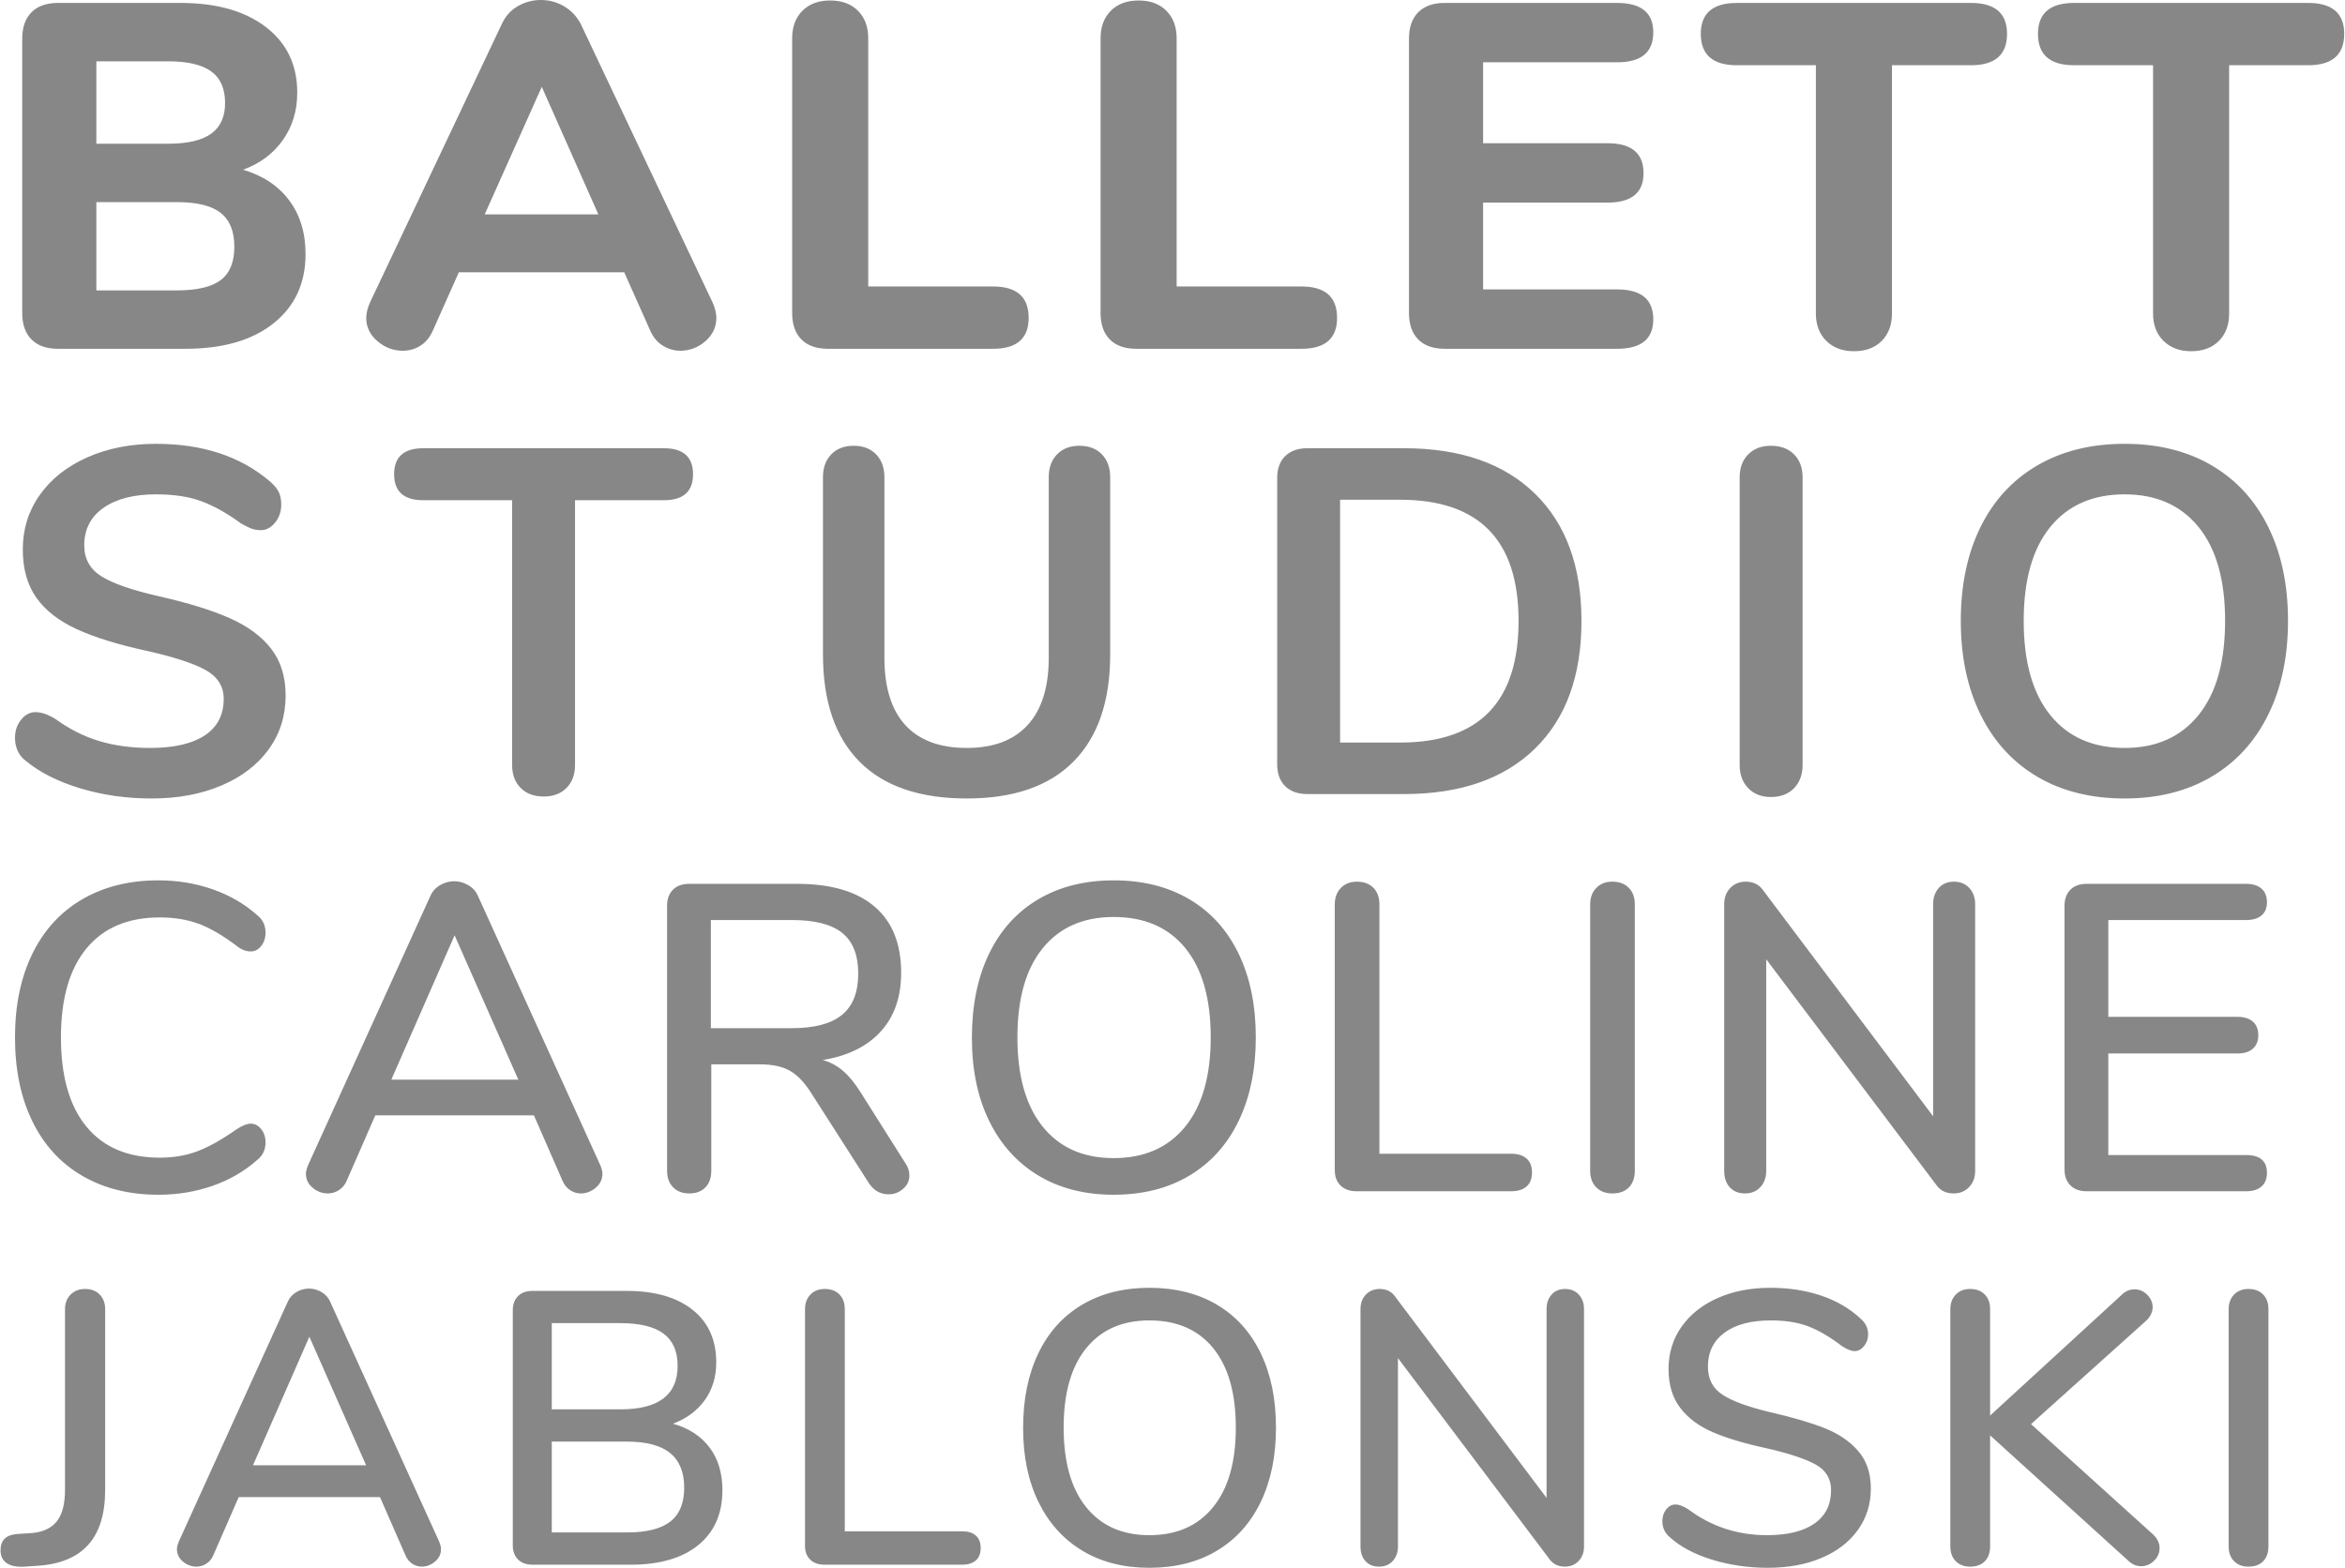
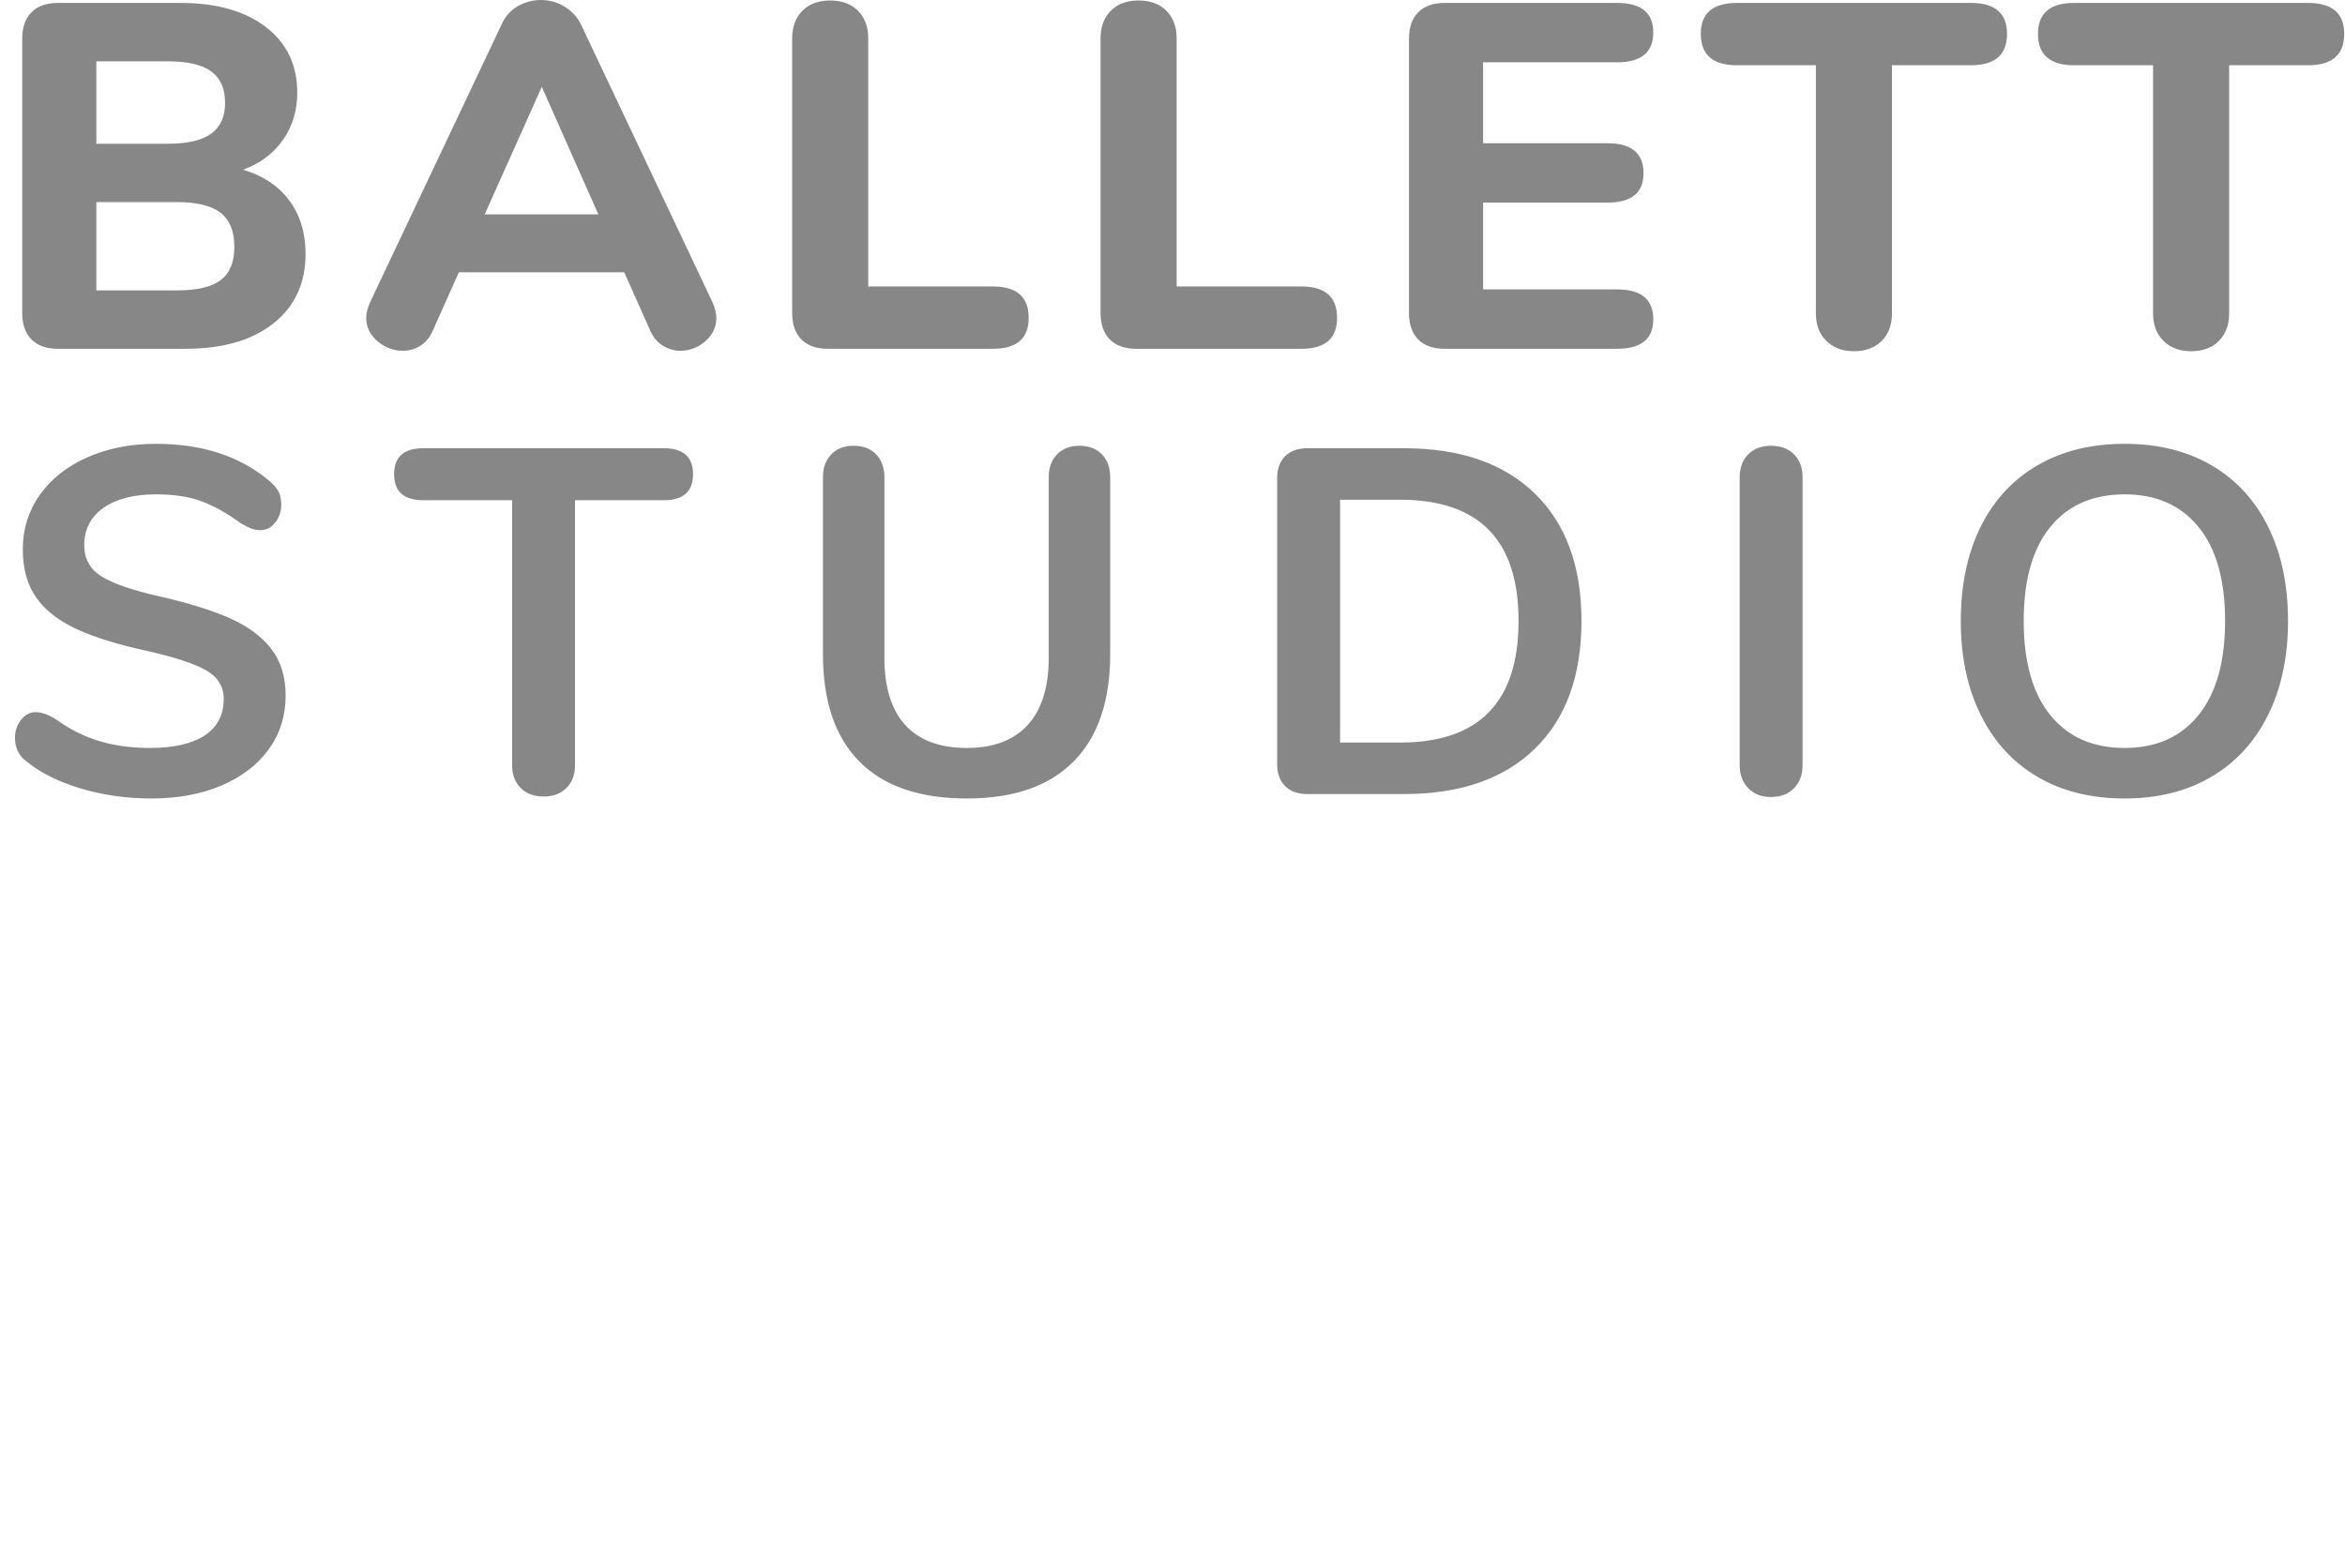
<svg xmlns="http://www.w3.org/2000/svg" width="752px" height="503px" viewBox="0 0 752 503" version="1.1">
  <title>Group 3</title>
  <desc>Created with Sketch.</desc>
  <defs />
  <g id="Page-1" stroke="none" stroke-width="1" fill="none" fill-rule="evenodd">
    <g id="Artboard-8" transform="translate(-795, -110)" fill="#878787">
      <g id="Group" transform="translate(861, 365) rotate(-360) translate(-861, -365) translate(175, 110)">
        <g id="Group-3" transform="translate(620, 0)">
          <path d="M92.744,64.274 C96.237,68.942 97.983,74.685 97.983,81.503 C97.983,90.839 94.569,98.234 87.74,103.688 C80.911,109.143 71.503,111.87 59.514,111.87 L18.542,111.87 C14.894,111.87 12.079,110.873 10.098,108.88 C8.117,106.887 7.127,104.055 7.127,100.384 L7.127,12.43 C7.127,8.759 8.117,5.927 10.098,3.934 C12.079,1.941 14.894,0.944 18.542,0.944 L57.95,0.944 C69.418,0.944 78.514,3.514 85.238,8.654 C91.962,13.794 95.324,20.821 95.324,29.738 C95.324,35.507 93.787,40.568 90.711,44.921 C87.636,49.274 83.387,52.447 77.966,54.44 C84.326,56.328 89.252,59.606 92.744,64.274 Z M30.896,46.101 L53.884,46.101 C60.139,46.101 64.752,45.026 67.724,42.876 C70.695,40.725 72.18,37.447 72.18,33.042 C72.18,28.426 70.695,25.044 67.724,22.893 C64.752,20.743 60.139,19.668 53.884,19.668 L30.896,19.668 L30.896,46.101 Z M70.773,89.842 C73.692,87.639 75.151,84.073 75.151,79.143 C75.151,74.213 73.692,70.594 70.773,68.286 C67.854,65.979 63.163,64.825 56.699,64.825 L30.896,64.825 L30.896,93.146 L56.699,93.146 C63.163,93.146 67.854,92.045 70.773,89.842 Z M229.723,101.957 C229.723,104.894 228.55,107.386 226.204,109.431 C223.859,111.477 221.174,112.499 218.151,112.499 C216.17,112.499 214.294,111.949 212.521,110.847 C210.749,109.746 209.394,108.094 208.455,105.891 L200.167,87.325 L147.155,87.325 L138.867,105.891 C137.929,108.094 136.6,109.746 134.879,110.847 C133.159,111.949 131.257,112.499 129.172,112.499 C126.148,112.499 123.438,111.477 121.04,109.431 C118.642,107.386 117.443,104.894 117.443,101.957 C117.443,100.489 117.86,98.811 118.694,96.922 L160.916,7.71 C162.063,5.192 163.783,3.278 166.077,1.967 C168.37,0.656 170.82,0 173.427,0 C176.137,0 178.639,0.682 180.933,2.045 C183.226,3.409 184.999,5.297 186.25,7.71 L228.472,96.922 C229.306,98.811 229.723,100.489 229.723,101.957 Z M155.443,68.758 L191.879,68.758 L173.739,27.849 L155.443,68.758 Z M257.002,108.88 C255.021,106.887 254.031,104.055 254.031,100.384 L254.031,12.273 C254.031,8.601 255.126,5.664 257.315,3.462 C259.504,1.259 262.476,0.157 266.229,0.157 C269.982,0.157 272.953,1.259 275.142,3.462 C277.332,5.664 278.426,8.601 278.426,12.273 L278.426,91.887 L318.459,91.887 C326.07,91.887 329.875,95.244 329.875,101.957 C329.875,108.566 326.07,111.87 318.459,111.87 L265.447,111.87 C261.798,111.87 258.983,110.873 257.002,108.88 Z M355.903,108.88 C353.922,106.887 352.932,104.055 352.932,100.384 L352.932,12.273 C352.932,8.601 354.026,5.664 356.216,3.462 C358.405,1.259 361.376,0.157 365.129,0.157 C368.882,0.157 371.854,1.259 374.043,3.462 C376.232,5.664 377.327,8.601 377.327,12.273 L377.327,91.887 L417.36,91.887 C424.97,91.887 428.775,95.244 428.775,101.957 C428.775,108.566 424.97,111.87 417.36,111.87 L364.347,111.87 C360.699,111.87 357.884,110.873 355.903,108.88 Z M454.804,108.88 C452.823,106.887 451.833,104.055 451.833,100.384 L451.833,12.43 C451.833,8.759 452.823,5.927 454.804,3.934 C456.785,1.941 459.599,0.944 463.248,0.944 L518.606,0.944 C526.321,0.944 530.178,4.091 530.178,10.385 C530.178,16.783 526.321,19.982 518.606,19.982 L475.602,19.982 L475.602,45.944 L515.479,45.944 C523.193,45.944 527.051,49.143 527.051,55.542 C527.051,61.835 523.193,64.982 515.479,64.982 L475.602,64.982 L475.602,92.832 L518.606,92.832 C526.321,92.832 530.178,96.031 530.178,102.429 C530.178,108.723 526.321,111.87 518.606,111.87 L463.248,111.87 C459.599,111.87 456.785,110.873 454.804,108.88 Z M585.684,109.352 C583.442,107.15 582.322,104.213 582.322,100.541 L582.322,20.926 L556.988,20.926 C549.274,20.926 545.416,17.57 545.416,10.857 C545.416,4.248 549.274,0.944 556.988,0.944 L632.05,0.944 C639.765,0.944 643.622,4.248 643.622,10.857 C643.622,17.57 639.765,20.926 632.05,20.926 L606.717,20.926 L606.717,100.541 C606.717,104.213 605.622,107.15 603.433,109.352 C601.243,111.555 598.272,112.657 594.519,112.657 C590.87,112.657 587.925,111.555 585.684,109.352 Z M693.811,109.352 C691.569,107.15 690.449,104.213 690.449,100.541 L690.449,20.926 L665.115,20.926 C657.401,20.926 653.543,17.57 653.543,10.857 C653.543,4.248 657.401,0.944 665.115,0.944 L740.177,0.944 C747.892,0.944 751.749,4.248 751.749,10.857 C751.749,17.57 747.892,20.926 740.177,20.926 L714.844,20.926 L714.844,100.541 C714.844,104.213 713.749,107.15 711.56,109.352 C709.371,111.555 706.399,112.657 702.646,112.657 C698.997,112.657 696.052,111.555 693.811,109.352 Z" id="Ballett-Copy" />
          <path d="M25.842,252.887 C18.701,250.737 12.889,247.826 8.406,244.155 C6.008,242.372 4.809,239.854 4.809,236.602 C4.809,234.4 5.461,232.485 6.764,230.859 C8.067,229.234 9.605,228.421 11.377,228.421 C13.254,228.421 15.391,229.155 17.789,230.623 C22.271,233.875 26.963,236.235 31.863,237.704 C36.762,239.172 42.184,239.907 48.126,239.907 C55.736,239.907 61.574,238.569 65.64,235.894 C69.706,233.22 71.739,229.312 71.739,224.172 C71.739,220.186 69.837,217.118 66.031,214.968 C62.226,212.818 55.893,210.746 47.031,208.753 C37.857,206.76 30.403,204.452 24.669,201.83 C18.935,199.208 14.609,195.851 11.69,191.76 C8.771,187.669 7.311,182.477 7.311,176.183 C7.311,169.68 9.136,163.858 12.784,158.718 C16.433,153.578 21.516,149.566 28.031,146.682 C34.547,143.797 41.871,142.355 50.002,142.355 C64.911,142.355 77.056,146.341 86.439,154.313 C87.794,155.467 88.758,156.594 89.332,157.696 C89.905,158.797 90.192,160.187 90.192,161.865 C90.192,164.068 89.54,165.982 88.237,167.608 C86.934,169.234 85.396,170.047 83.624,170.047 C82.581,170.047 81.617,169.89 80.731,169.575 C79.845,169.26 78.672,168.683 77.212,167.844 C72.938,164.697 68.794,162.363 64.78,160.842 C60.767,159.321 55.841,158.561 50.002,158.561 C42.913,158.561 37.31,160.003 33.192,162.888 C29.074,165.772 27.015,169.785 27.015,174.924 C27.015,179.225 28.839,182.529 32.488,184.837 C36.137,187.145 42.34,189.295 51.097,191.288 C60.376,193.386 67.908,195.72 73.694,198.29 C79.48,200.86 83.911,204.138 86.986,208.124 C90.061,212.11 91.599,217.092 91.599,223.071 C91.599,229.574 89.801,235.317 86.204,240.3 C82.607,245.282 77.551,249.163 71.035,251.943 C64.52,254.723 57.04,256.113 48.595,256.113 C40.568,256.113 32.983,255.038 25.842,252.887 Z M166.965,252.73 C165.14,250.894 164.228,248.455 164.228,245.414 L164.228,160.449 L135.767,160.449 C129.512,160.449 126.385,157.669 126.385,152.11 C126.385,146.551 129.512,143.771 135.767,143.771 L212.862,143.771 C219.117,143.771 222.245,146.551 222.245,152.11 C222.245,157.669 219.117,160.449 212.862,160.449 L184.401,160.449 L184.401,245.414 C184.401,248.455 183.489,250.894 181.664,252.73 C179.84,254.566 177.416,255.483 174.393,255.483 C171.265,255.483 168.789,254.566 166.965,252.73 Z M275.639,244.312 C267.82,236.445 263.911,224.959 263.911,209.854 L263.911,153.054 C263.911,150.012 264.797,147.573 266.569,145.738 C268.342,143.902 270.739,142.984 273.763,142.984 C276.786,142.984 279.184,143.902 280.956,145.738 C282.728,147.573 283.615,150.012 283.615,153.054 L283.615,210.956 C283.615,220.501 285.856,227.713 290.339,232.59 C294.822,237.468 301.39,239.907 310.043,239.907 C318.591,239.907 325.107,237.442 329.59,232.511 C334.073,227.581 336.314,220.396 336.314,210.956 L336.314,153.054 C336.314,150.012 337.2,147.573 338.973,145.738 C340.745,143.902 343.143,142.984 346.166,142.984 C349.189,142.984 351.587,143.902 353.359,145.738 C355.132,147.573 356.018,150.012 356.018,153.054 L356.018,209.854 C356.018,224.854 352.108,236.314 344.289,244.233 C336.47,252.153 325.055,256.113 310.043,256.113 C294.926,256.113 283.458,252.179 275.639,244.312 Z M412.149,252.179 C410.429,250.501 409.569,248.141 409.569,245.099 L409.569,153.369 C409.569,150.327 410.429,147.967 412.149,146.288 C413.869,144.61 416.241,143.771 419.264,143.771 L450.227,143.771 C468.263,143.771 482.259,148.622 492.215,158.325 C502.171,168.028 507.149,181.638 507.149,199.155 C507.149,216.777 502.171,230.44 492.215,240.143 C482.259,249.845 468.263,254.697 450.227,254.697 L419.264,254.697 C416.241,254.697 413.869,253.858 412.149,252.179 Z M448.976,238.176 C474.31,238.176 486.976,225.169 486.976,199.155 C486.976,173.246 474.31,160.292 448.976,160.292 L429.742,160.292 L429.742,238.176 L448.976,238.176 Z M560.622,252.809 C558.797,250.92 557.885,248.455 557.885,245.414 L557.885,153.054 C557.885,150.012 558.797,147.573 560.622,145.738 C562.446,143.902 564.87,142.984 567.893,142.984 C571.021,142.984 573.497,143.902 575.321,145.738 C577.146,147.573 578.058,150.012 578.058,153.054 L578.058,245.414 C578.058,248.455 577.146,250.92 575.321,252.809 C573.497,254.697 571.021,255.641 567.893,255.641 C564.87,255.641 562.446,254.697 560.622,252.809 Z M653.424,249.19 C645.553,244.574 639.48,237.966 635.206,229.365 C630.931,220.763 628.794,210.694 628.794,199.155 C628.794,187.617 630.905,177.573 635.127,169.024 C639.35,160.475 645.422,153.893 653.345,149.278 C661.269,144.662 670.599,142.355 681.337,142.355 C692.075,142.355 701.38,144.662 709.251,149.278 C717.122,153.893 723.168,160.475 727.391,169.024 C731.613,177.573 733.724,187.617 733.724,199.155 C733.724,210.694 731.587,220.763 727.312,229.365 C723.038,237.966 716.965,244.574 709.094,249.19 C701.223,253.805 691.971,256.113 681.337,256.113 C670.599,256.113 661.295,253.805 653.424,249.19 Z M705.029,229.365 C710.71,222.337 713.551,212.267 713.551,199.155 C713.551,186.043 710.71,176 705.029,169.024 C699.347,162.049 691.45,158.561 681.337,158.561 C671.12,158.561 663.171,162.049 657.489,169.024 C651.808,176 648.967,186.043 648.967,199.155 C648.967,212.267 651.808,222.337 657.489,229.365 C663.171,236.393 671.12,239.907 681.337,239.907 C691.45,239.907 699.347,236.393 705.029,229.365 Z" id="studio-copy" />
-           <path d="M26.355,377.13 C19.404,373.074 14.076,367.247 10.369,359.648 C6.662,352.049 4.809,343.075 4.809,332.725 C4.809,322.469 6.662,313.541 10.369,305.942 C14.076,298.343 19.404,292.516 26.355,288.46 C33.305,284.404 41.46,282.376 50.819,282.376 C56.935,282.376 62.727,283.332 68.195,285.243 C73.662,287.154 78.434,289.928 82.512,293.565 C84.273,294.963 85.153,296.828 85.153,299.159 C85.153,300.837 84.69,302.259 83.763,303.425 C82.836,304.59 81.724,305.173 80.427,305.173 C78.851,305.173 77.322,304.567 75.84,303.355 C71.392,299.998 67.337,297.644 63.677,296.292 C60.016,294.94 55.87,294.264 51.236,294.264 C41.043,294.264 33.212,297.574 27.745,304.194 C22.277,310.814 19.543,320.324 19.543,332.725 C19.543,345.219 22.277,354.776 27.745,361.396 C33.212,368.016 41.043,371.326 51.236,371.326 C55.684,371.326 59.738,370.627 63.399,369.228 C67.059,367.83 71.206,365.499 75.84,362.235 C77.693,361.023 79.222,360.417 80.427,360.417 C81.724,360.417 82.836,361 83.763,362.166 C84.69,363.331 85.153,364.753 85.153,366.431 C85.153,368.762 84.273,370.627 82.512,372.026 C78.434,375.662 73.662,378.436 68.195,380.347 C62.727,382.259 56.935,383.214 50.819,383.214 C41.46,383.214 33.305,381.186 26.355,377.13 Z M193.184,376.501 C193.184,378.273 192.466,379.764 191.03,380.977 C189.593,382.189 187.995,382.795 186.234,382.795 C185.03,382.795 183.894,382.445 182.829,381.746 C181.763,381.046 180.952,380.044 180.396,378.739 L171.222,357.76 L120.347,357.76 L111.173,378.739 C110.617,380.044 109.783,381.046 108.67,381.746 C107.558,382.445 106.4,382.795 105.195,382.795 C103.342,382.795 101.697,382.189 100.261,380.977 C98.824,379.764 98.106,378.273 98.106,376.501 C98.106,375.755 98.338,374.823 98.801,373.704 L138,287.411 C138.649,285.919 139.691,284.753 141.128,283.914 C142.564,283.075 144.07,282.656 145.645,282.656 C147.221,282.656 148.727,283.075 150.163,283.914 C151.599,284.753 152.642,285.919 153.29,287.411 L192.489,373.704 C192.953,374.823 193.184,375.755 193.184,376.501 Z M125.49,346.291 L166.218,346.291 L145.784,299.998 L125.49,346.291 Z M291.625,377.061 C291.625,378.739 290.953,380.161 289.609,381.326 C288.265,382.492 286.713,383.074 284.952,383.074 C282.358,383.074 280.273,381.909 278.697,379.578 L260.071,350.487 C257.94,347.131 255.669,344.776 253.26,343.424 C250.85,342.072 247.7,341.396 243.808,341.396 L228.1,341.396 L228.1,375.522 C228.1,377.76 227.475,379.531 226.224,380.837 C224.973,382.142 223.235,382.795 221.011,382.795 C218.88,382.795 217.165,382.142 215.868,380.837 C214.571,379.531 213.922,377.76 213.922,375.522 L213.922,290.488 C213.922,288.343 214.547,286.642 215.798,285.383 C217.049,284.124 218.787,283.495 221.011,283.495 L255.623,283.495 C266.465,283.495 274.736,285.919 280.435,290.767 C286.134,295.616 288.984,302.702 288.984,312.026 C288.984,319.765 286.806,326.035 282.45,330.837 C278.095,335.639 271.886,338.692 263.824,339.998 C266.233,340.65 268.411,341.816 270.357,343.494 C272.303,345.173 274.203,347.504 276.056,350.487 L290.374,373.144 C291.208,374.357 291.625,375.662 291.625,377.061 Z M253.955,329.788 C261.183,329.788 266.535,328.366 270.01,325.522 C273.485,322.679 275.222,318.273 275.222,312.306 C275.222,306.338 273.508,301.979 270.079,299.229 C266.65,296.478 261.276,295.103 253.955,295.103 L227.961,295.103 L227.961,329.788 L253.955,329.788 Z M333.004,377.061 C326.193,372.958 320.934,367.131 317.227,359.578 C313.521,352.026 311.667,343.121 311.667,332.865 C311.667,322.515 313.497,313.541 317.158,305.942 C320.818,298.343 326.077,292.516 332.935,288.46 C339.792,284.404 347.854,282.376 357.121,282.376 C366.481,282.376 374.589,284.404 381.447,288.46 C388.304,292.516 393.563,298.343 397.224,305.942 C400.884,313.541 402.714,322.469 402.714,332.725 C402.714,342.982 400.884,351.909 397.224,359.508 C393.563,367.107 388.304,372.958 381.447,377.061 C374.589,381.163 366.481,383.214 357.121,383.214 C347.854,383.214 339.815,381.163 333.004,377.061 Z M380.057,361.396 C385.524,354.683 388.258,345.126 388.258,332.725 C388.258,320.324 385.547,310.791 380.126,304.124 C374.705,297.457 367.037,294.124 357.121,294.124 C347.391,294.124 339.815,297.457 334.394,304.124 C328.973,310.791 326.262,320.324 326.262,332.725 C326.262,345.126 328.973,354.683 334.394,361.396 C339.815,368.11 347.391,371.466 357.121,371.466 C366.944,371.466 374.589,368.11 380.057,361.396 Z M429.915,380.277 C428.664,379.065 428.039,377.433 428.039,375.382 L428.039,290.068 C428.039,287.924 428.687,286.175 429.985,284.823 C431.282,283.471 432.997,282.795 435.128,282.795 C437.352,282.795 439.113,283.448 440.41,284.753 C441.707,286.059 442.356,287.83 442.356,290.068 L442.356,370.068 L484.613,370.068 C486.744,370.068 488.389,370.58 489.548,371.606 C490.706,372.632 491.285,374.123 491.285,376.081 C491.285,378.04 490.706,379.531 489.548,380.557 C488.389,381.583 486.744,382.095 484.613,382.095 L434.989,382.095 C432.858,382.095 431.166,381.489 429.915,380.277 Z M511.884,380.837 C510.586,379.531 509.938,377.76 509.938,375.522 L509.938,290.068 C509.938,287.924 510.586,286.175 511.884,284.823 C513.181,283.471 514.895,282.795 517.027,282.795 C519.251,282.795 521.012,283.448 522.309,284.753 C523.606,286.059 524.255,287.83 524.255,290.068 L524.255,375.522 C524.255,377.76 523.63,379.531 522.378,380.837 C521.127,382.142 519.344,382.795 517.027,382.795 C514.895,382.795 513.181,382.142 511.884,380.837 Z M631.522,284.823 C632.773,286.175 633.399,287.924 633.399,290.068 L633.399,375.522 C633.399,377.667 632.75,379.415 631.452,380.767 C630.155,382.119 628.487,382.795 626.448,382.795 C624.039,382.795 622.186,381.862 620.888,379.998 L566.399,307.69 L566.399,375.522 C566.399,377.667 565.774,379.415 564.522,380.767 C563.271,382.119 561.627,382.795 559.588,382.795 C557.549,382.795 555.927,382.142 554.723,380.837 C553.518,379.531 552.916,377.76 552.916,375.522 L552.916,290.068 C552.916,287.924 553.564,286.175 554.862,284.823 C556.159,283.471 557.827,282.795 559.866,282.795 C562.275,282.795 564.129,283.728 565.426,285.593 L619.915,358.04 L619.915,290.068 C619.915,287.924 620.518,286.175 621.722,284.823 C622.927,283.471 624.549,282.795 626.587,282.795 C628.626,282.795 630.271,283.471 631.522,284.823 Z M663.936,380.207 C662.685,378.949 662.059,377.247 662.059,375.102 L662.059,290.488 C662.059,288.343 662.685,286.642 663.936,285.383 C665.187,284.124 666.924,283.495 669.148,283.495 L720.302,283.495 C722.433,283.495 724.078,284.008 725.236,285.033 C726.394,286.059 726.974,287.504 726.974,289.369 C726.974,291.234 726.394,292.655 725.236,293.634 C724.078,294.614 722.433,295.103 720.302,295.103 L676.099,295.103 L676.099,326.152 L717.521,326.152 C719.653,326.152 721.298,326.665 722.456,327.69 C723.614,328.716 724.194,330.161 724.194,332.026 C724.194,333.891 723.614,335.336 722.456,336.361 C721.298,337.387 719.653,337.9 717.521,337.9 L676.099,337.9 L676.099,370.487 L720.302,370.487 C724.75,370.487 726.974,372.399 726.974,376.221 C726.974,378.086 726.394,379.531 725.236,380.557 C724.078,381.583 722.433,382.095 720.302,382.095 L669.148,382.095 C666.924,382.095 665.187,381.466 663.936,380.207 Z" id="Caroline-Copy" />
-           <path d="M2.154,501.377 C0.834,500.463 0.174,499.093 0.174,497.266 C0.174,494.028 1.948,492.284 5.497,492.035 L9.335,491.785 C13.214,491.619 16.103,490.436 18.001,488.235 C19.899,486.035 20.848,482.568 20.848,477.834 L20.848,419.913 C20.848,418.003 21.447,416.446 22.643,415.242 C23.84,414.038 25.387,413.436 27.286,413.436 C29.267,413.436 30.835,414.038 31.99,415.242 C33.146,416.446 33.723,418.003 33.723,419.913 L33.723,477.834 C33.723,485.64 31.887,491.557 28.214,495.585 C24.542,499.612 19.032,501.833 11.687,502.249 L7.849,502.498 C5.373,502.664 3.475,502.29 2.154,501.377 Z M141.422,496.892 C141.422,498.47 140.783,499.799 139.504,500.878 C138.224,501.958 136.801,502.498 135.233,502.498 C134.16,502.498 133.149,502.186 132.199,501.564 C131.25,500.941 130.528,500.048 130.033,498.885 L121.862,480.201 L76.551,480.201 L68.381,498.885 C67.886,500.048 67.143,500.941 66.152,501.564 C65.162,502.186 64.13,502.498 63.057,502.498 C61.407,502.498 59.942,501.958 58.662,500.878 C57.383,499.799 56.744,498.47 56.744,496.892 C56.744,496.228 56.95,495.398 57.363,494.401 L92.274,417.546 C92.852,416.218 93.78,415.18 95.06,414.432 C96.339,413.685 97.68,413.311 99.083,413.311 C100.486,413.311 101.827,413.685 103.107,414.432 C104.386,415.18 105.314,416.218 105.892,417.546 L140.803,494.401 C141.216,495.398 141.422,496.228 141.422,496.892 Z M81.132,469.987 L117.405,469.987 L99.207,428.757 L81.132,469.987 Z M227.519,464.257 C230.284,467.911 231.666,472.478 231.666,477.959 C231.666,485.516 229.087,491.391 223.928,495.585 C218.77,499.778 211.569,501.875 202.325,501.875 L170.756,501.875 C168.776,501.875 167.228,501.314 166.114,500.193 C165,499.072 164.443,497.557 164.443,495.647 L164.443,420.287 C164.443,418.377 165,416.861 166.114,415.74 C167.228,414.619 168.776,414.059 170.756,414.059 L200.964,414.059 C209.96,414.059 216.996,416.072 222.071,420.1 C227.147,424.127 229.685,429.753 229.685,436.978 C229.685,441.628 228.468,445.656 226.033,449.061 C223.598,452.465 220.194,454.998 215.82,456.659 C220.854,458.071 224.754,460.603 227.519,464.257 Z M176.946,452.05 L198.983,452.05 C211.198,452.05 217.305,447.4 217.305,438.099 C217.305,433.449 215.799,430.003 212.786,427.76 C209.774,425.518 205.173,424.397 198.983,424.397 L176.946,424.397 L176.946,452.05 Z M214.953,488.049 C217.924,485.723 219.41,482.111 219.41,477.212 C219.41,472.229 217.904,468.513 214.891,466.063 C211.879,463.614 207.236,462.389 200.964,462.389 L176.946,462.389 L176.946,491.536 L200.964,491.536 C207.319,491.536 211.982,490.374 214.953,488.049 Z M259.824,500.256 C258.71,499.176 258.153,497.723 258.153,495.896 L258.153,419.913 C258.153,418.003 258.73,416.446 259.886,415.242 C261.041,414.038 262.568,413.436 264.466,413.436 C266.447,413.436 268.015,414.017 269.171,415.18 C270.326,416.342 270.904,417.92 270.904,419.913 L270.904,491.163 L308.539,491.163 C310.437,491.163 311.902,491.619 312.934,492.533 C313.966,493.446 314.481,494.775 314.481,496.519 C314.481,498.263 313.966,499.591 312.934,500.505 C311.902,501.418 310.437,501.875 308.539,501.875 L264.343,501.875 C262.444,501.875 260.938,501.335 259.824,500.256 Z M347.096,497.391 C341.03,493.737 336.346,488.547 333.045,481.82 C329.743,475.094 328.093,467.164 328.093,458.029 C328.093,448.811 329.723,440.819 332.983,434.051 C336.243,427.283 340.927,422.093 347.034,418.481 C353.142,414.868 360.322,413.062 368.575,413.062 C376.911,413.062 384.133,414.868 390.24,418.481 C396.348,422.093 401.031,427.283 404.291,434.051 C407.552,440.819 409.182,448.77 409.182,457.905 C409.182,467.039 407.552,474.99 404.291,481.758 C401.031,488.526 396.348,493.737 390.24,497.391 C384.133,501.045 376.911,502.871 368.575,502.871 C360.322,502.871 353.162,501.045 347.096,497.391 Z M389.002,483.44 C393.872,477.461 396.306,468.949 396.306,457.905 C396.306,446.86 393.892,438.369 389.064,432.432 C384.236,426.494 377.406,423.525 368.575,423.525 C359.909,423.525 353.162,426.494 348.334,432.432 C343.506,438.369 341.092,446.86 341.092,457.905 C341.092,468.949 343.506,477.461 348.334,483.44 C353.162,489.419 359.909,492.408 368.575,492.408 C377.324,492.408 384.133,489.419 389.002,483.44 Z M506.296,415.242 C507.41,416.446 507.967,418.003 507.967,419.913 L507.967,496.021 C507.967,497.93 507.389,499.487 506.234,500.692 C505.078,501.896 503.593,502.498 501.777,502.498 C499.631,502.498 497.981,501.667 496.825,500.007 L448.296,435.608 L448.296,496.021 C448.296,497.93 447.739,499.487 446.624,500.692 C445.51,501.896 444.045,502.498 442.23,502.498 C440.414,502.498 438.97,501.916 437.897,500.754 C436.824,499.591 436.287,498.014 436.287,496.021 L436.287,419.913 C436.287,418.003 436.865,416.446 438.02,415.242 C439.176,414.038 440.661,413.436 442.477,413.436 C444.623,413.436 446.274,414.266 447.429,415.927 L495.959,480.45 L495.959,419.913 C495.959,418.003 496.495,416.446 497.568,415.242 C498.641,414.038 500.085,413.436 501.901,413.436 C503.717,413.436 505.182,414.038 506.296,415.242 Z M549,500.256 C543.347,498.512 538.828,496.104 535.444,493.031 C533.876,491.702 533.092,490 533.092,487.924 C533.092,486.429 533.505,485.163 534.33,484.125 C535.155,483.087 536.146,482.568 537.301,482.568 C538.457,482.568 539.86,483.108 541.51,484.187 C548.856,489.668 557.233,492.408 566.642,492.408 C573.244,492.408 578.32,491.163 581.869,488.671 C585.418,486.18 587.192,482.609 587.192,477.959 C587.192,474.305 585.542,471.565 582.24,469.738 C578.939,467.911 573.657,466.167 566.394,464.506 C559.461,463.012 553.767,461.309 549.31,459.399 C544.853,457.489 541.366,454.894 538.849,451.614 C536.331,448.334 535.073,444.161 535.073,439.096 C535.073,434.03 536.455,429.525 539.22,425.581 C541.985,421.636 545.843,418.564 550.795,416.363 C555.747,414.162 561.401,413.062 567.756,413.062 C573.616,413.062 579.022,413.893 583.974,415.553 C588.926,417.214 593.135,419.664 596.601,422.903 C598.252,424.314 599.077,426.017 599.077,428.01 C599.077,429.421 598.644,430.667 597.777,431.746 C596.911,432.826 595.9,433.366 594.744,433.366 C593.671,433.366 592.309,432.826 590.659,431.746 C586.862,428.84 583.293,426.743 579.95,425.456 C576.608,424.169 572.584,423.525 567.88,423.525 C561.525,423.525 556.573,424.833 553.024,427.449 C549.475,430.065 547.7,433.698 547.7,438.348 C547.7,442.334 549.268,445.344 552.405,447.379 C555.541,449.414 560.575,451.261 567.508,452.922 C574.771,454.583 580.652,456.306 585.15,458.091 C589.648,459.877 593.238,462.326 595.92,465.441 C598.603,468.555 599.944,472.561 599.944,477.461 C599.944,482.443 598.561,486.865 595.796,490.727 C593.032,494.588 589.153,497.578 584.159,499.695 C579.166,501.813 573.409,502.871 566.889,502.871 C560.617,502.871 554.654,502 549,500.256 Z M692.539,496.519 C692.539,498.097 691.941,499.467 690.744,500.629 C689.548,501.792 688.165,502.373 686.597,502.373 C685.029,502.373 683.585,501.709 682.264,500.38 L638.191,460.396 L638.191,496.021 C638.191,498.014 637.634,499.591 636.52,500.754 C635.406,501.916 633.817,502.498 631.754,502.498 C629.855,502.498 628.329,501.916 627.173,500.754 C626.018,499.591 625.44,498.014 625.44,496.021 L625.44,419.913 C625.44,418.003 626.018,416.446 627.173,415.242 C628.329,414.038 629.855,413.436 631.754,413.436 C633.735,413.436 635.303,414.017 636.458,415.18 C637.614,416.342 638.191,417.92 638.191,419.913 L638.191,454.043 L680.407,415.304 C681.562,414.142 682.924,413.56 684.492,413.56 C686.061,413.56 687.422,414.142 688.578,415.304 C689.733,416.467 690.311,417.796 690.311,419.29 C690.311,420.868 689.609,422.321 688.206,423.65 L651.314,456.783 L690.435,492.159 C691.838,493.488 692.539,494.941 692.539,496.519 Z M716.426,500.754 C715.271,499.591 714.693,498.014 714.693,496.021 L714.693,419.913 C714.693,418.003 715.271,416.446 716.426,415.242 C717.582,414.038 719.109,413.436 721.007,413.436 C722.988,413.436 724.556,414.017 725.711,415.18 C726.867,416.342 727.444,417.92 727.444,419.913 L727.444,496.021 C727.444,498.014 726.887,499.591 725.773,500.754 C724.659,501.916 723.07,502.498 721.007,502.498 C719.109,502.498 717.582,501.916 716.426,500.754 Z" id="Jablonski-Copy" />
        </g>
      </g>
    </g>
  </g>
</svg>